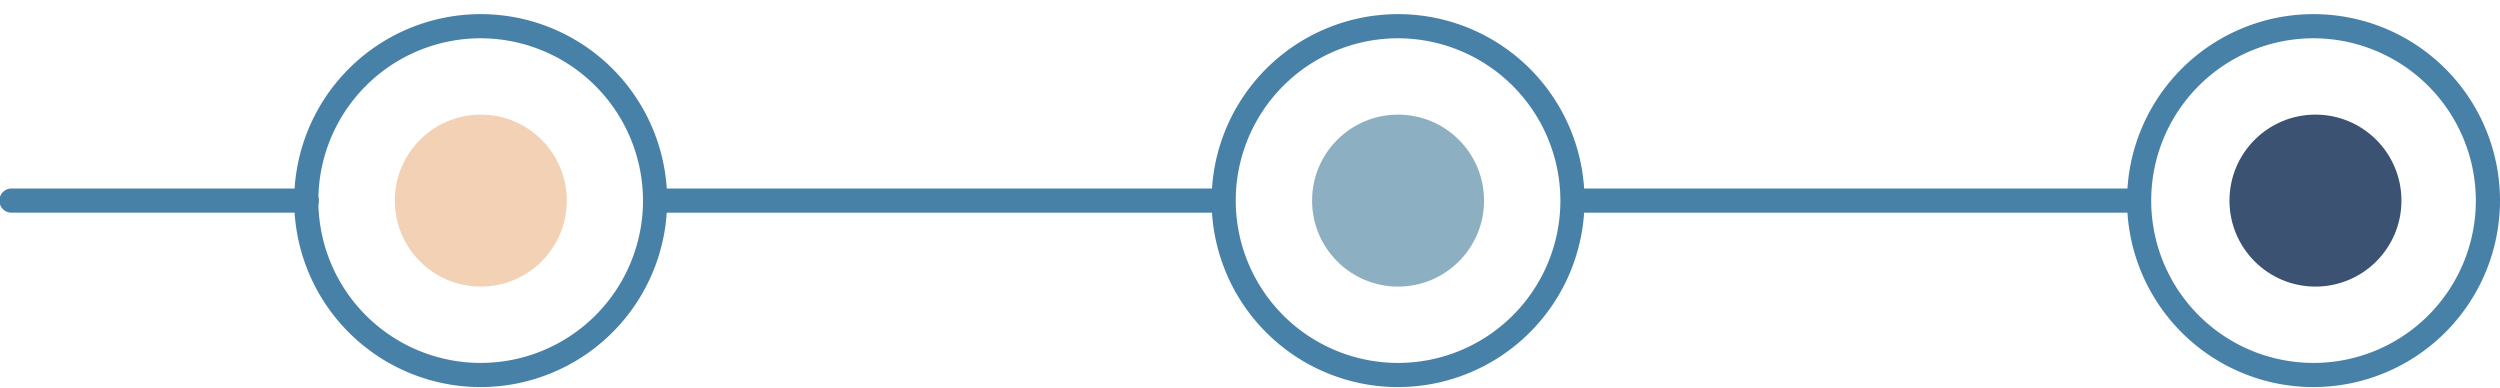
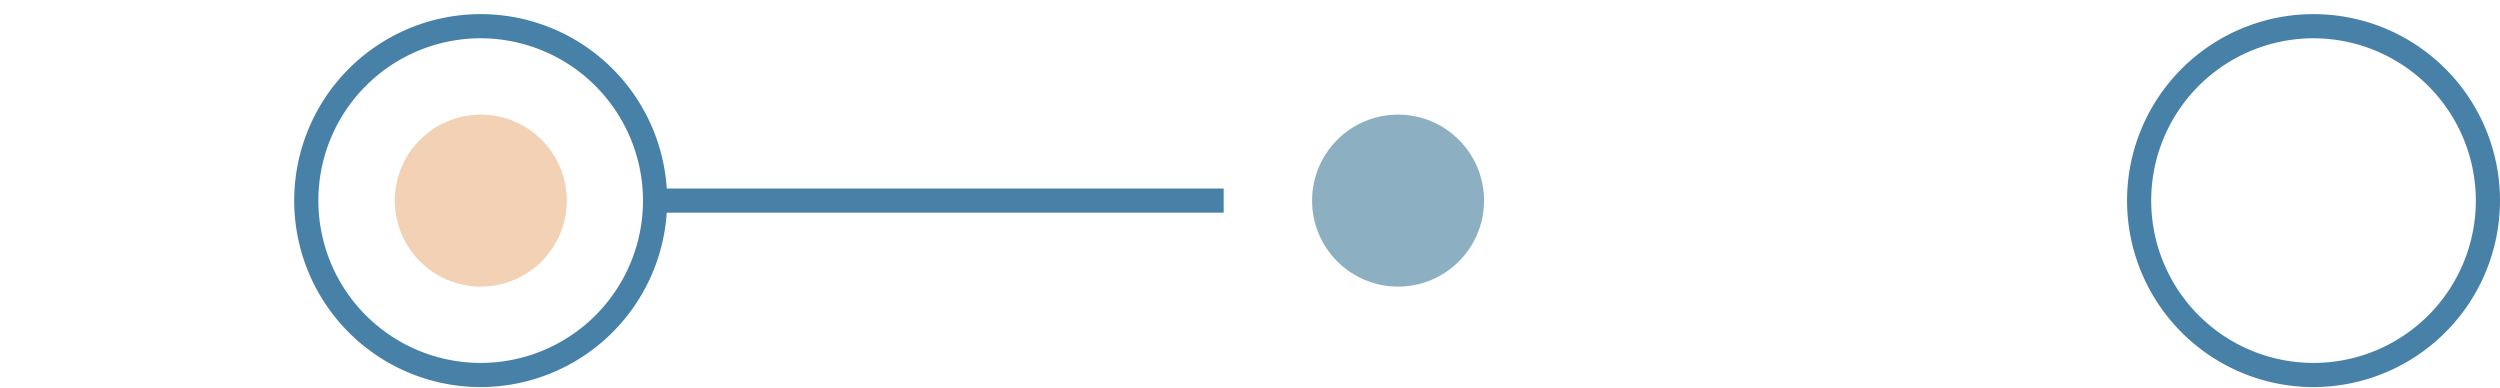
<svg xmlns="http://www.w3.org/2000/svg" height="32.1" preserveAspectRatio="xMidYMid meet" version="1.0" viewBox="1.6 -0.0 207.0 32.1" width="207.0" zoomAndPan="magnify">
  <g>
    <g id="change1_1">
      <circle cx="41.41" cy="16.61" fill="#f3d1b5" r="7.12" />
    </g>
    <g id="change2_1">
      <circle cx="117.36" cy="16.61" fill="#8dafc2" r="7.12" />
    </g>
    <g id="change3_1">
-       <circle cx="193.32" cy="16.61" fill="#3b5272" r="7.12" />
-     </g>
+       </g>
    <g id="change4_1">
      <path d="M41.41,32.05A15.44,15.44,0,1,1,56.84,16.61,15.46,15.46,0,0,1,41.41,32.05Zm0-28.88A13.44,13.44,0,1,0,54.84,16.61,13.46,13.46,0,0,0,41.41,3.17Z" fill="#4881a8" />
    </g>
    <g id="change4_2">
-       <path d="M117.36,32.05A15.44,15.44,0,1,1,132.8,16.61,15.46,15.46,0,0,1,117.36,32.05Zm0-28.88A13.44,13.44,0,1,0,130.8,16.61,13.46,13.46,0,0,0,117.36,3.17Z" fill="#4881a8" />
-     </g>
+       </g>
    <g id="change4_3">
-       <path d="M27,17.61H2.55a1,1,0,0,1,0-2H27a1,1,0,0,1,0,2Z" fill="#4881a8" />
-     </g>
+       </g>
    <g id="change4_4">
      <path d="M55.75 15.61H102.92V17.61H55.75z" fill="#4881a8" />
    </g>
    <g id="change4_5">
      <path d="M193.16,32.05A15.44,15.44,0,1,1,208.6,16.61,15.46,15.46,0,0,1,193.16,32.05Zm0-28.88A13.44,13.44,0,1,0,206.6,16.61,13.46,13.46,0,0,0,193.16,3.17Z" fill="#4881a8" />
    </g>
    <g id="change4_6">
-       <path d="M132.1 15.61H178.72V17.61H132.1z" fill="#4881a8" />
+       <path d="M132.1 15.61V17.61H132.1z" fill="#4881a8" />
    </g>
  </g>
</svg>